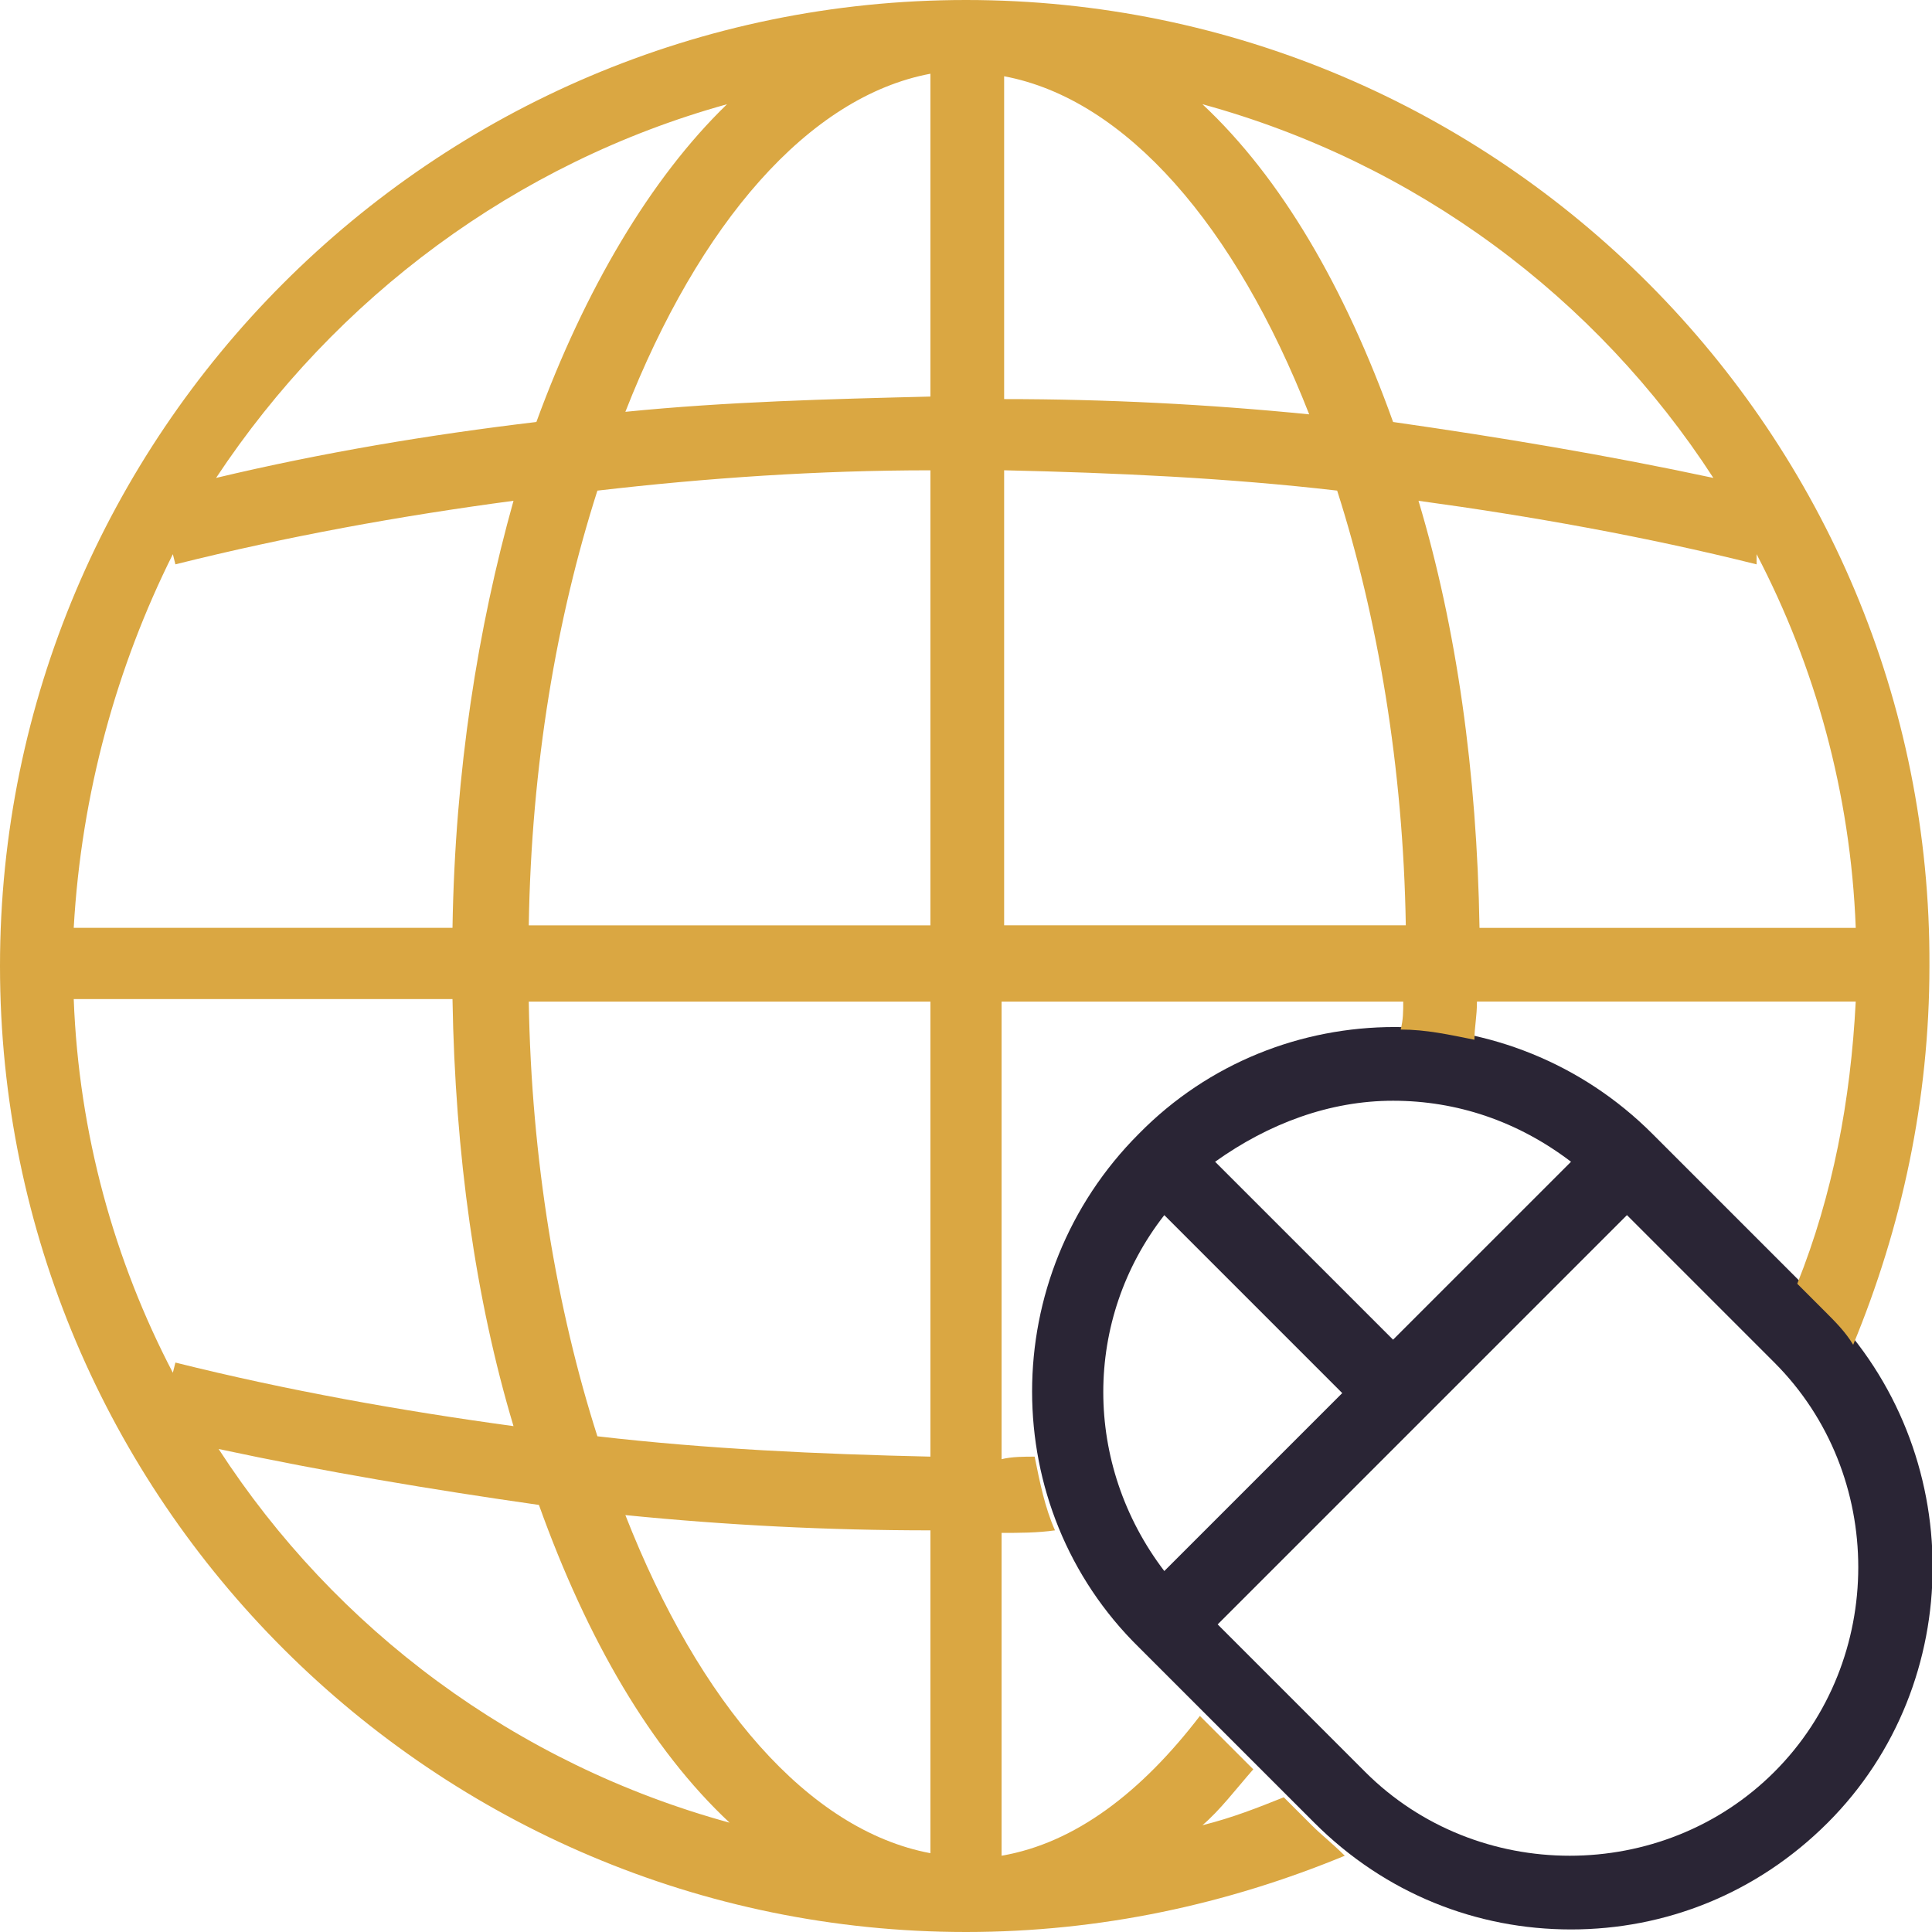
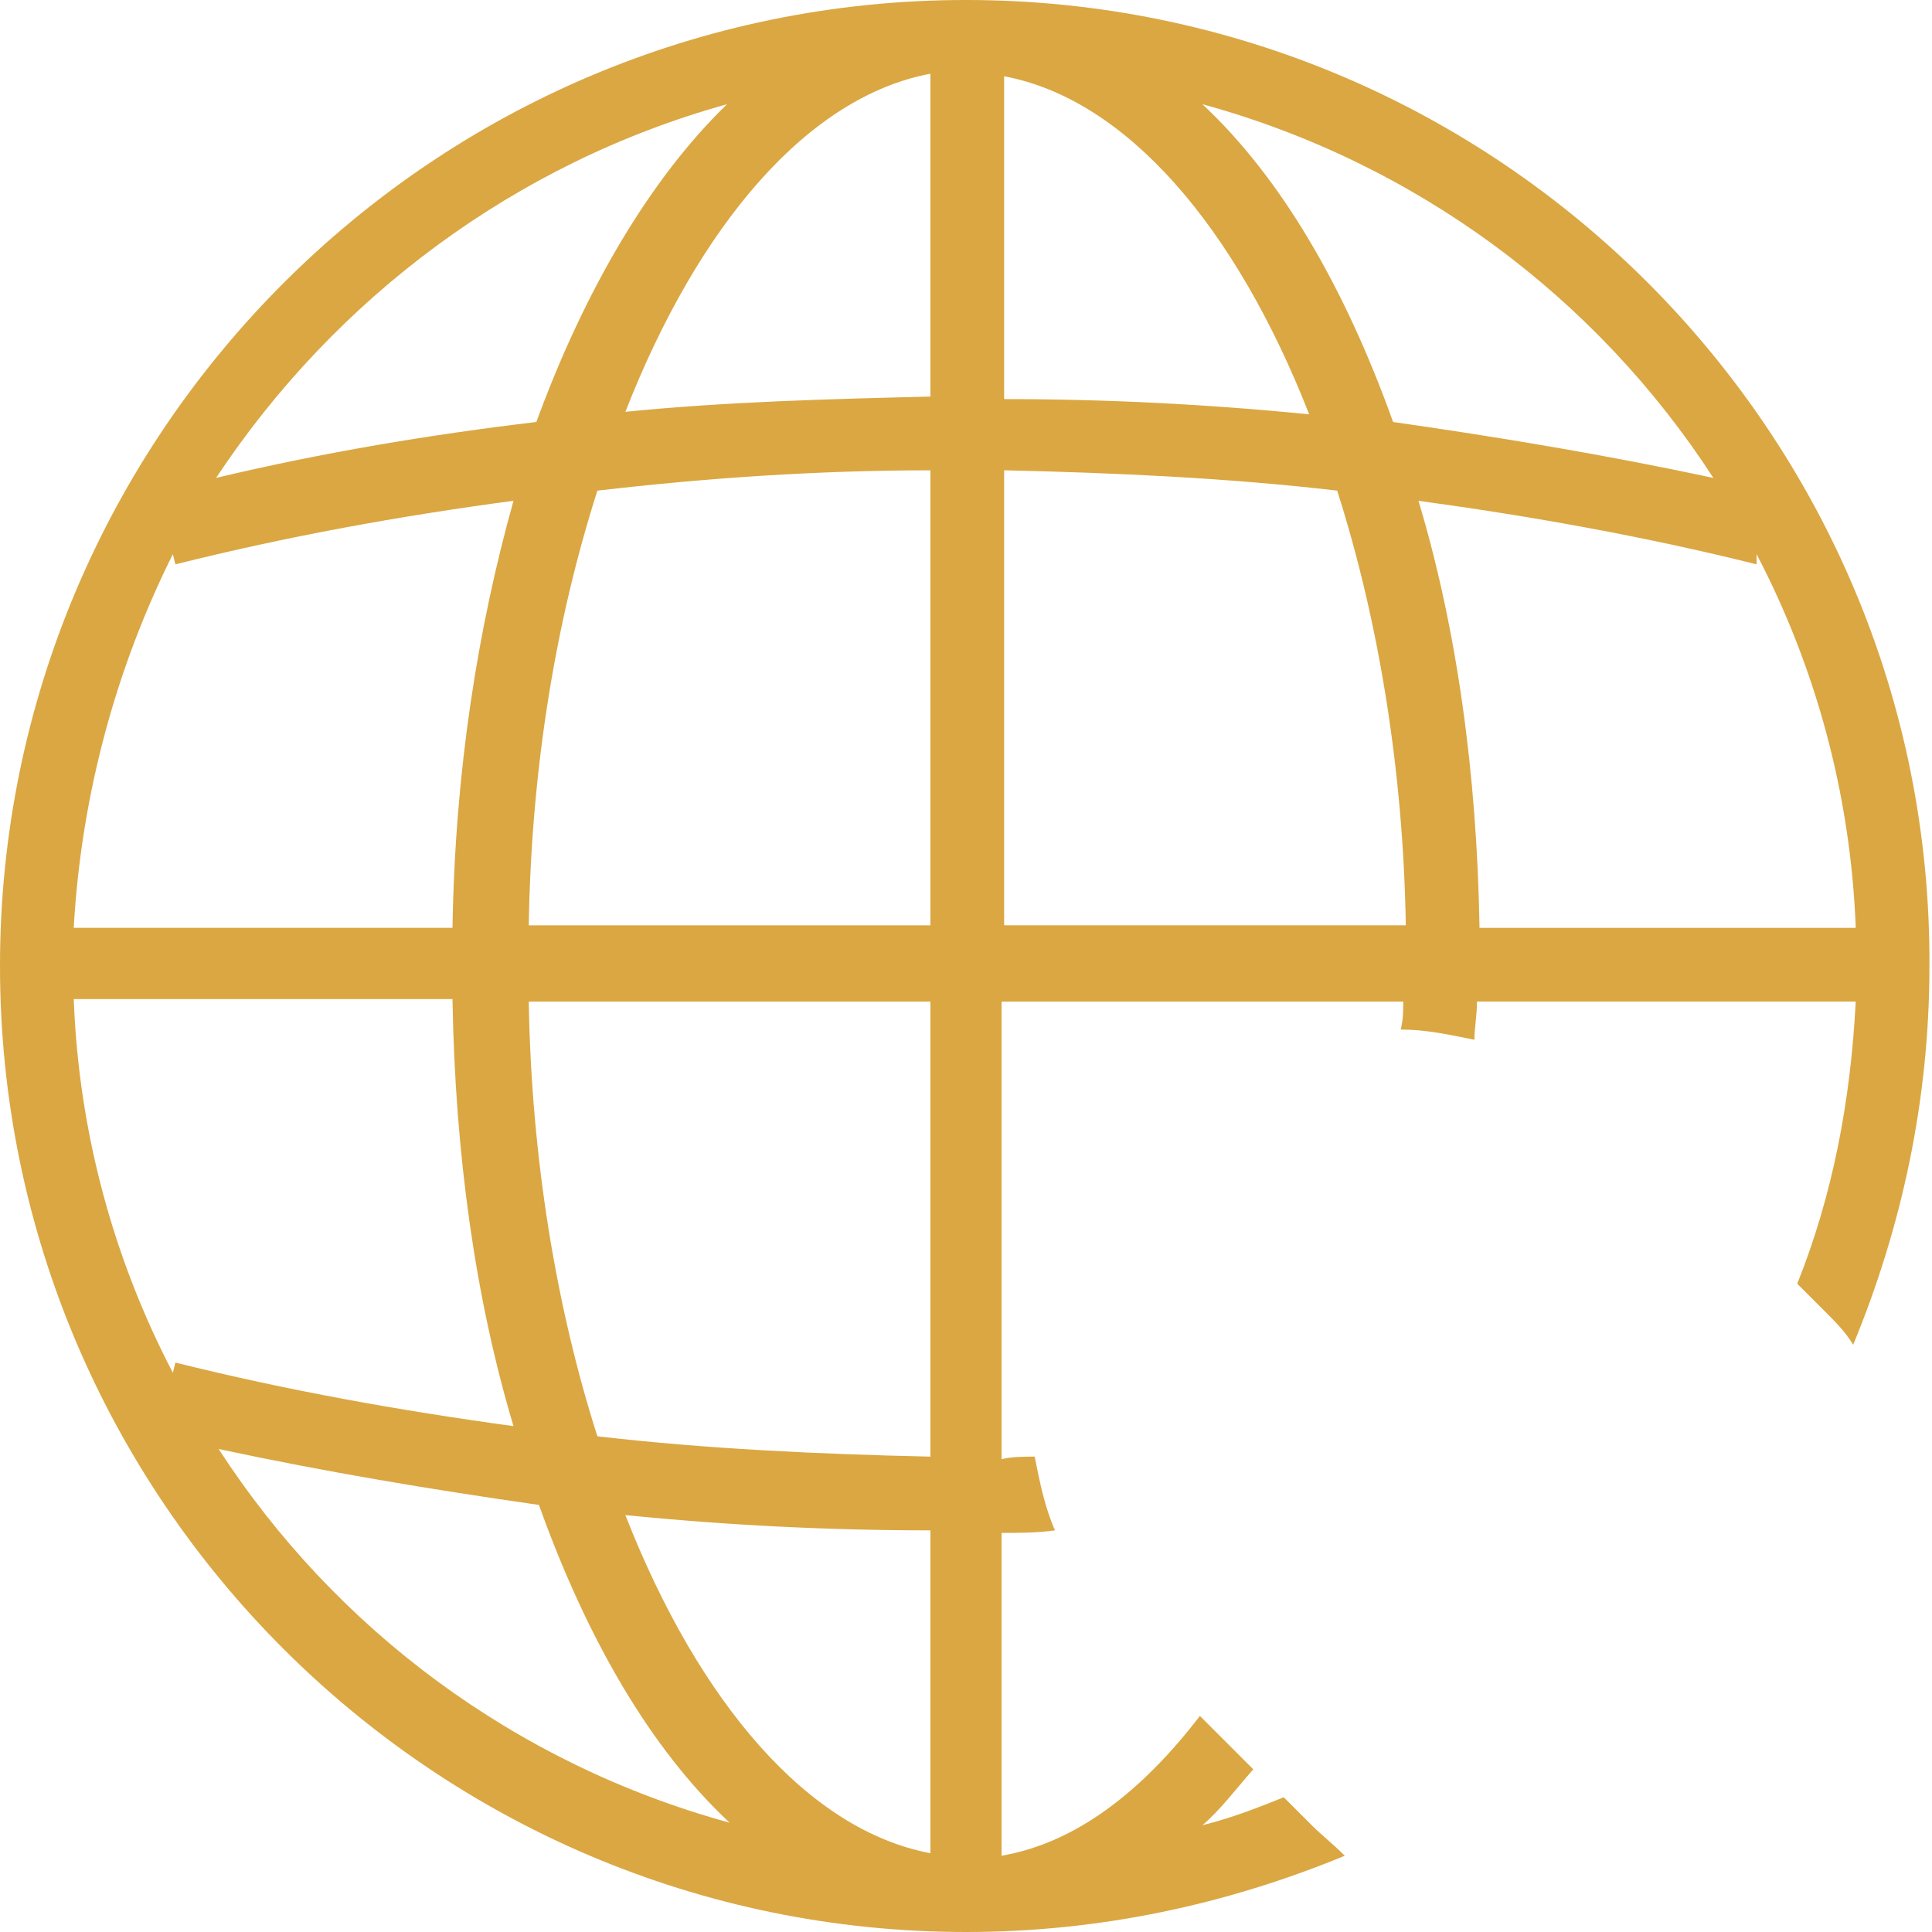
<svg xmlns="http://www.w3.org/2000/svg" version="1.1" id="Calque_1" x="0px" y="0px" width="100px" height="100px" viewBox="0 0 100 100" enable-background="new 0 0 100 100" xml:space="preserve">
  <g>
-     <path fill="#2A2535" d="M91.842,91.711c-5.789,5.789-15.395,5.789-21.184,0l-7.632-7.632l21.185-21.185l7.631,7.632   C97.631,76.316,97.631,85.921,91.842,91.711 M60.264,62.895l9.21,9.211l-9.21,9.211C56.053,75.789,56.053,68.289,60.264,62.895    M72.105,56.974c3.289,0,6.447,1.053,9.211,3.158l-9.211,9.21l-9.211-9.21C65.658,58.158,68.816,56.974,72.105,56.974    M94.605,67.764l-9.079-9.08c-7.368-7.367-19.343-7.367-26.579,0c-7.368,7.369-7.368,19.343,0,26.58l9.079,9.078   c3.685,3.685,8.421,5.526,13.29,5.526c4.867,0,9.604-1.842,13.289-5.526C101.842,87.105,101.842,75.132,94.605,67.764" />
    <path fill="#DAA742" d="M48.158,20.526c-5.263,0.131-10.526,0.263-15.789,0.79C36.184,11.579,41.842,5,48.158,3.816V20.526z    M48.158,47.895H27.369c0.131-8.289,1.447-15.921,3.552-22.5c5.658-0.658,11.448-1.052,17.237-1.052V47.895z M48.158,75.395   c-5.79-0.131-11.579-0.395-17.237-1.053C28.816,67.764,27.5,60,27.369,51.842h20.789V75.395z M48.158,95.921   c-6.315-1.185-11.974-7.763-15.789-17.5c5.263,0.526,10.526,0.79,15.789,0.79V95.921z M11.316,75   c5.526,1.184,11.053,2.105,16.579,2.895c2.5,6.974,5.79,12.632,9.869,16.447C26.71,91.316,17.369,84.342,11.316,75 M8.947,71.053   c-3.026-5.789-4.868-12.369-5.131-19.342h19.605c0.132,8.025,1.185,15.525,3.158,22.105c-5.79-0.79-11.71-1.843-17.5-3.29   L8.947,71.053z M8.947,28.684l0.132,0.526c5.79-1.447,11.579-2.5,17.5-3.29c-1.842,6.579-3.026,13.947-3.158,22.105H3.816   C4.21,41.053,6.053,34.474,8.947,28.684 M37.631,5.395C33.684,9.21,30.263,15,27.763,21.842   c-5.526,0.658-11.053,1.579-16.579,2.895C17.369,15.395,26.71,8.421,37.631,5.395 M51.974,24.342   c5.79,0.131,11.579,0.395,17.237,1.052c2.105,6.579,3.42,14.342,3.553,22.5h-20.79V24.342z M51.974,3.947   c6.315,1.185,11.974,7.763,15.79,17.5c-5.264-0.526-10.527-0.79-15.79-0.79V3.947z M88.684,24.737   c-5.525-1.184-11.053-2.105-16.578-2.895c-2.5-6.974-5.789-12.632-9.869-16.448C73.289,8.421,82.631,15.395,88.684,24.737    M90.921,28.684c3.026,5.79,4.868,12.369,5.132,19.342H76.579C76.447,40,75.395,32.5,73.421,25.921   c5.79,0.79,11.71,1.842,17.5,3.29V28.684z M67.895,94.474l-1.447-1.447c-1.316,0.526-2.631,1.053-4.211,1.447   c0.922-0.79,1.711-1.842,2.632-2.895l-2.763-2.763c-3.026,3.947-6.447,6.578-10.264,7.236V79.342c0.922,0,1.842,0,2.764-0.131   c-0.526-1.185-0.789-2.5-1.053-3.816c-0.526,0-1.184,0-1.711,0.132V51.842h20.789c0,0.526,0,0.922-0.131,1.447   c1.316,0,2.5,0.264,3.816,0.527c0-0.658,0.131-1.186,0.131-1.975h19.605c-0.264,5.132-1.185,10-3.026,14.605l1.447,1.447   c0.526,0.526,1.053,1.053,1.447,1.711c2.5-6.053,3.947-12.632,3.947-19.605C100,22.5,77.631,0,50,0C22.369,0,0,22.5,0,50   c0,27.632,22.5,50,50,50c6.974,0,13.553-1.447,19.605-3.947C68.947,95.395,68.421,95,67.895,94.474" />
  </g>
</svg>